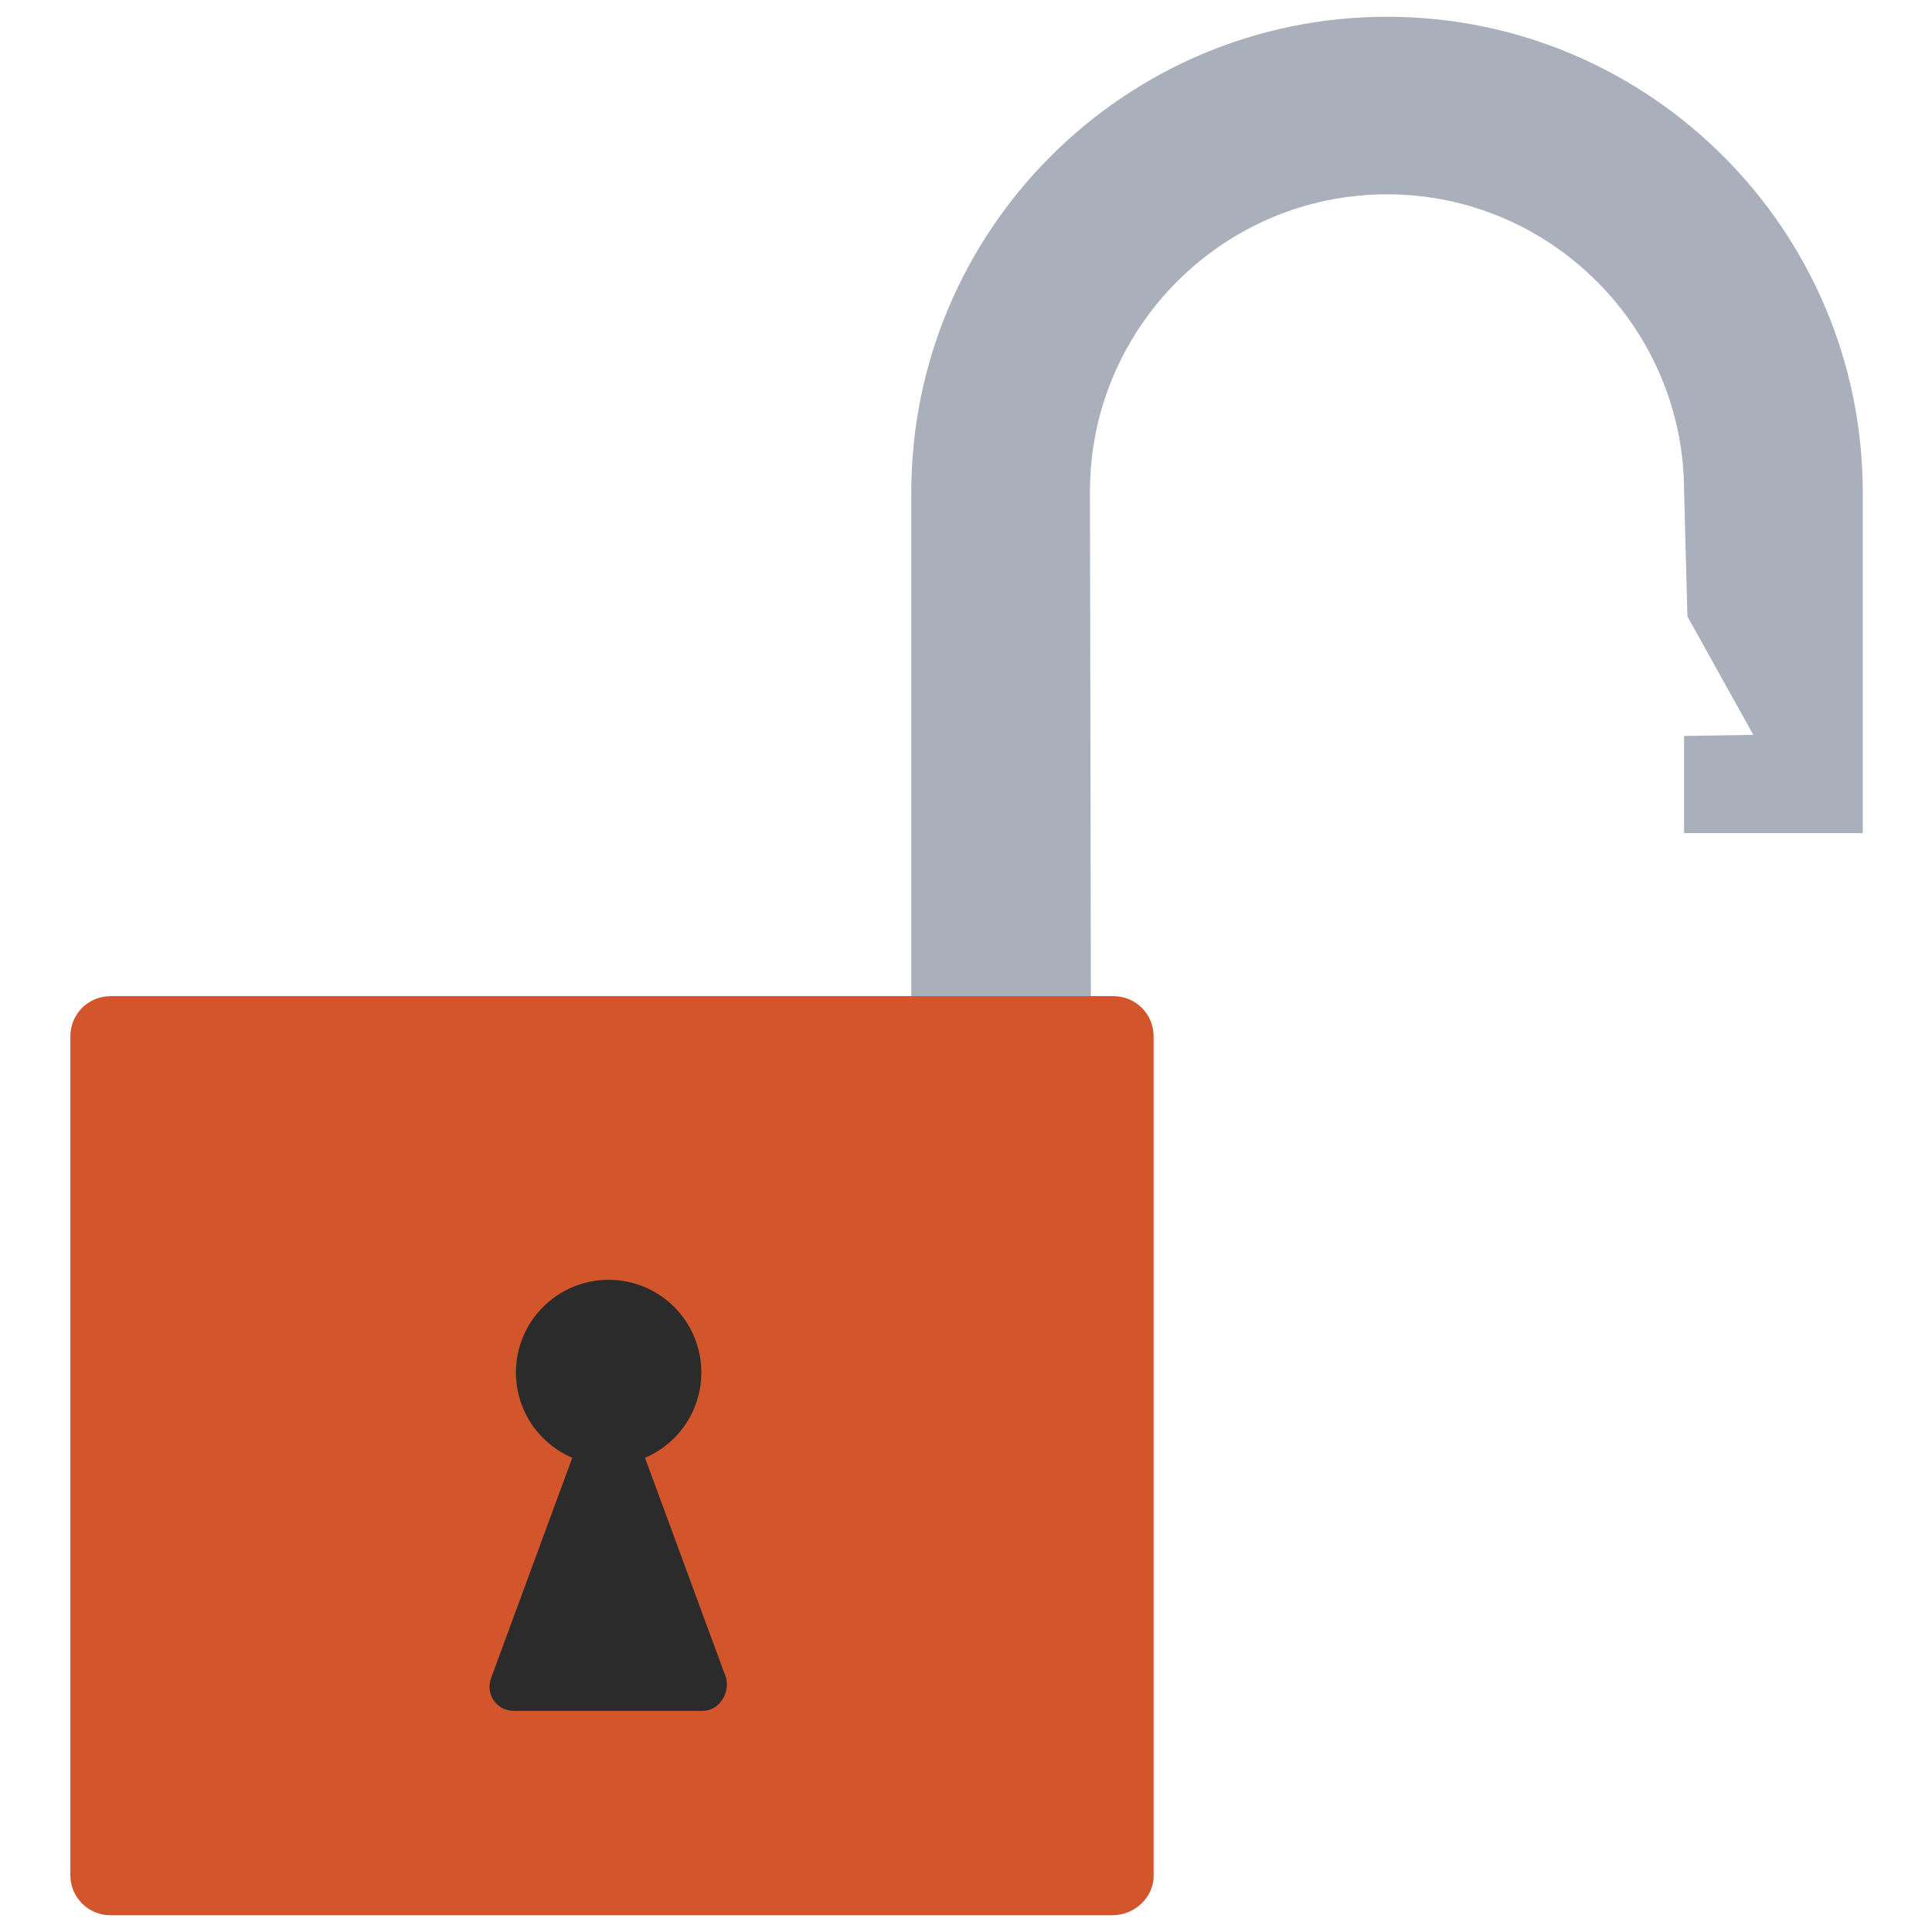
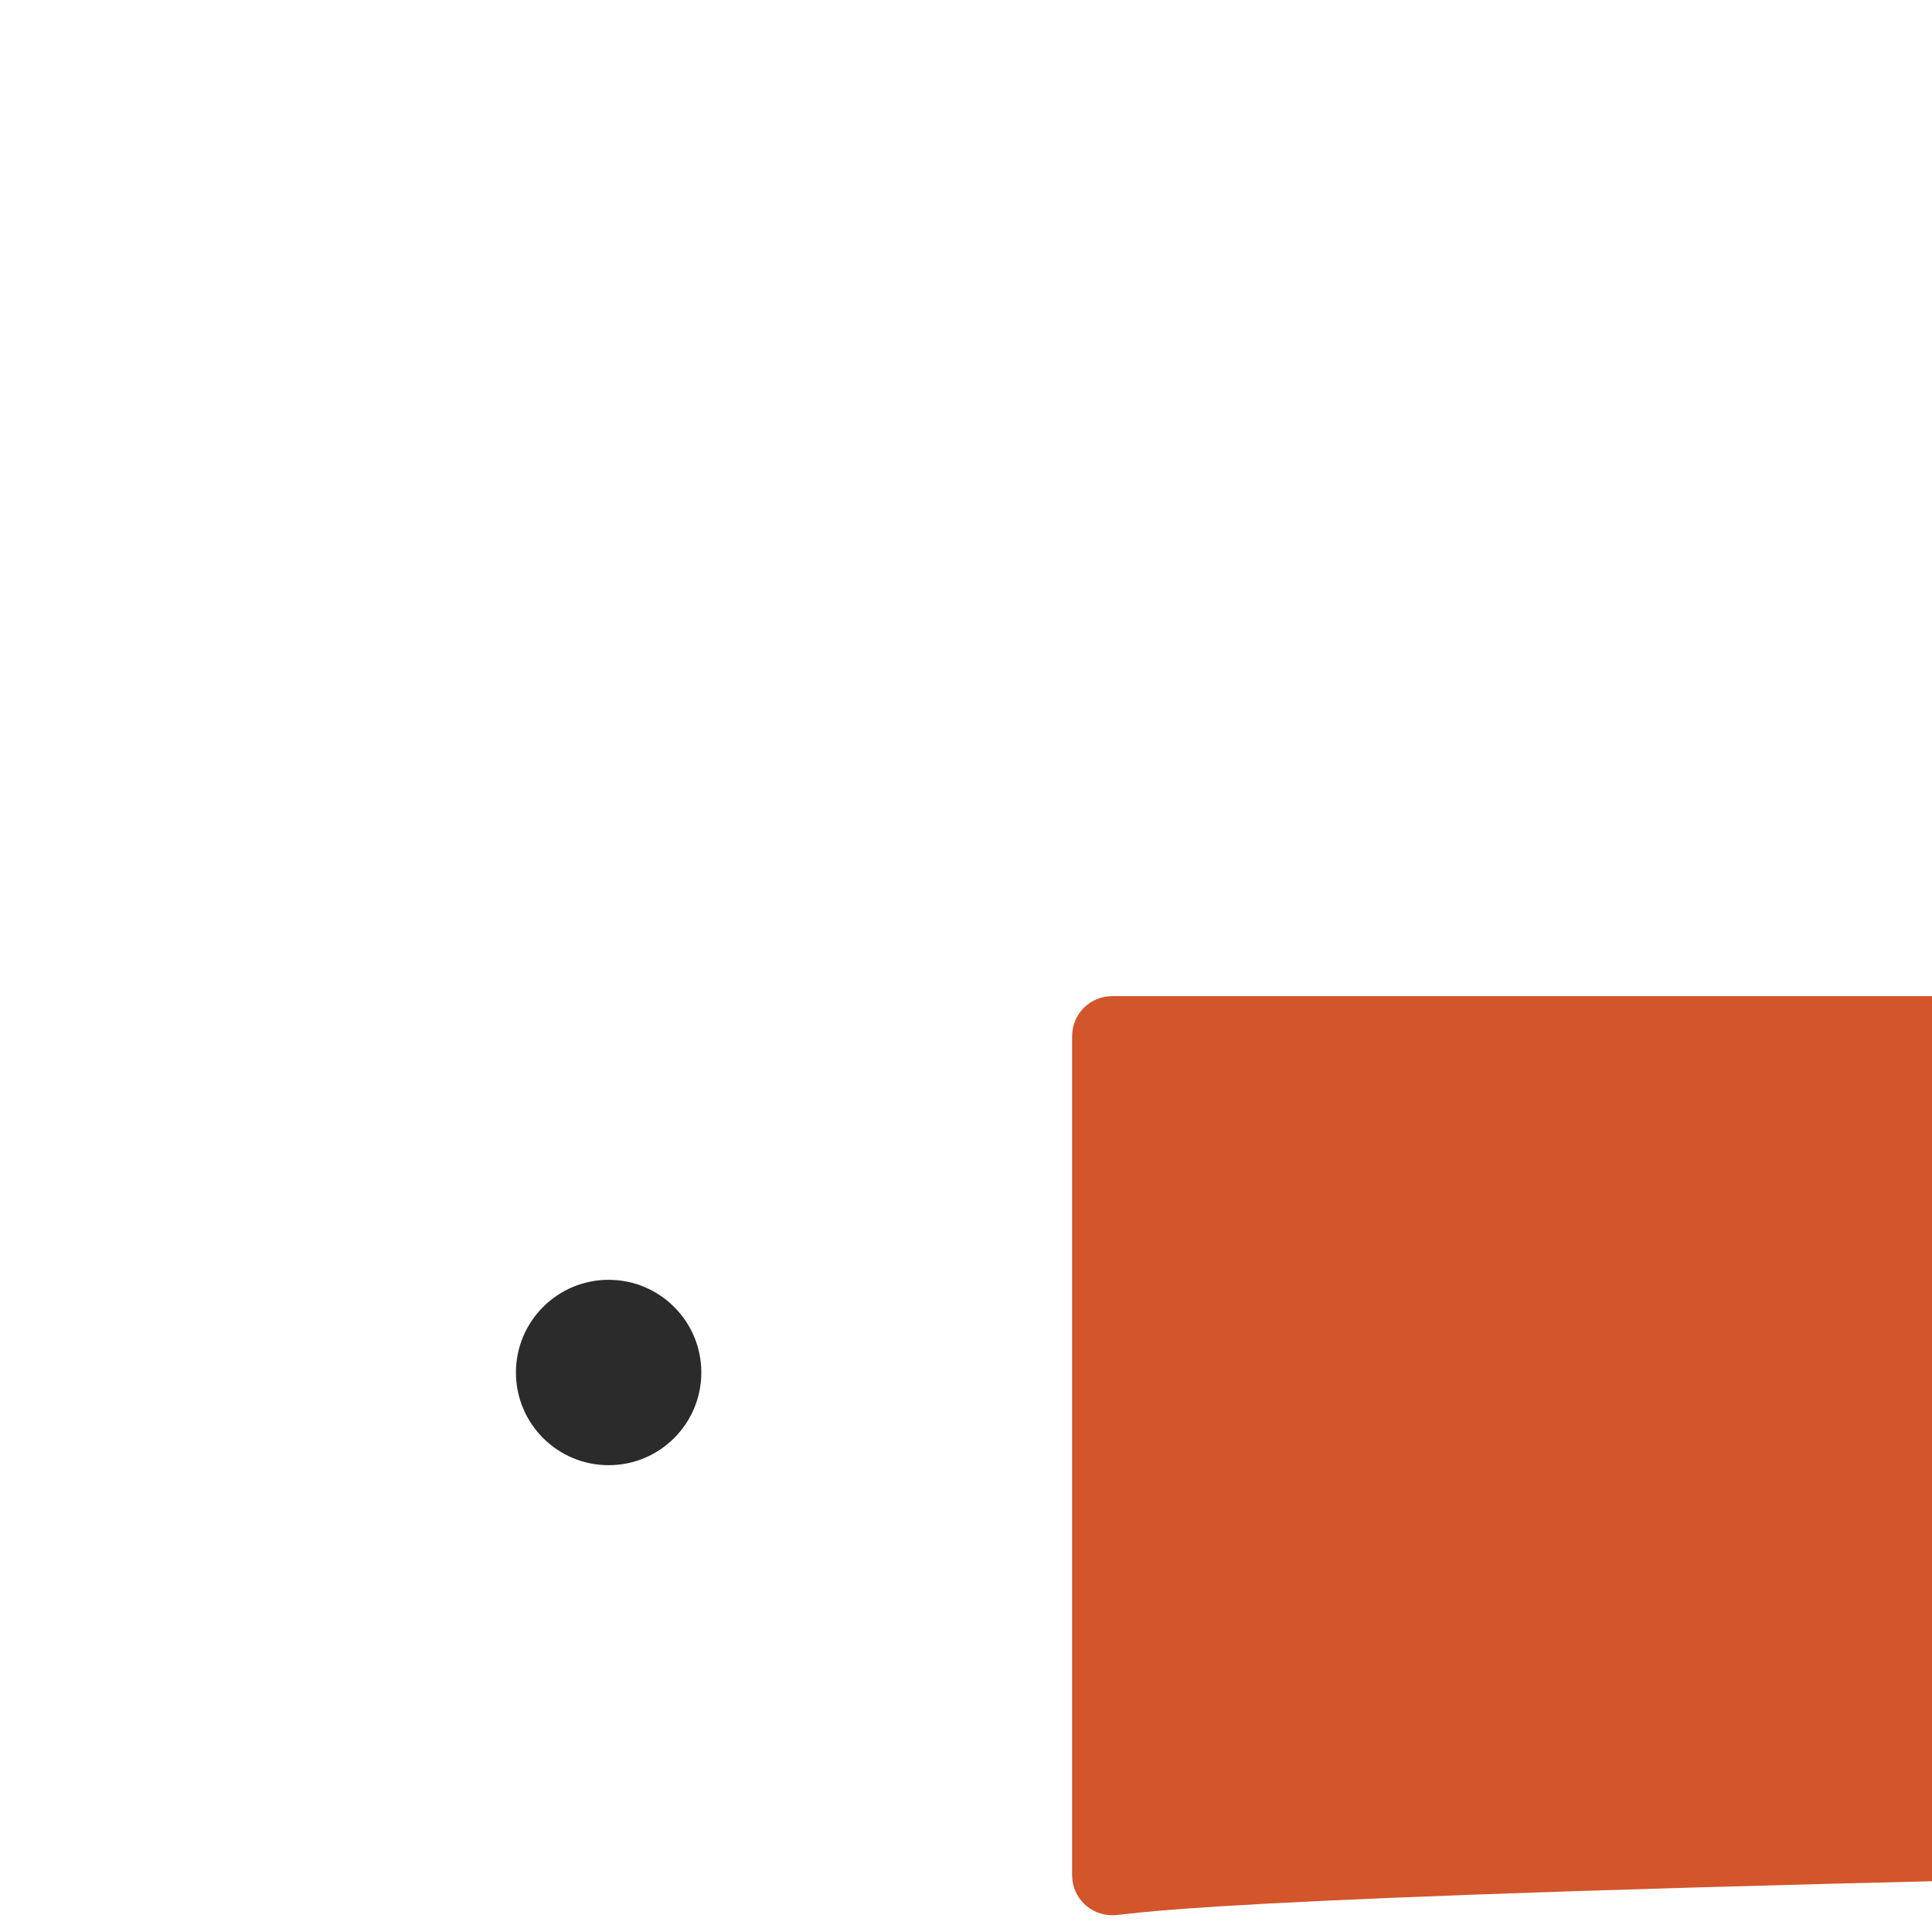
<svg xmlns="http://www.w3.org/2000/svg" version="1.1" id="Layer_1" x="0px" y="0px" viewBox="0 0 173 173" enable-background="new 0 0 173 173" xml:space="preserve">
  <g>
-     <path fill="#A9B0BB" d="M97.7,99.5H81.6V44.1c0-23.5,19.1-42.6,42.6-42.6s42.6,19.1,42.6,42.6v30.5h-16v-8.7l6.2-0.1l-5.9-10.6   L150.8,44c0-14.6-11.9-26.6-26.6-26.6S97.6,29.4,97.6,44L97.7,99.5z" />
-     <path fill="#D3552C" d="M99.6,171.5H9.9c-2,0-3.6-1.6-3.6-3.6V92.8c0-2,1.6-3.6,3.6-3.6h89.8c2,0,3.6,1.6,3.6,3.6V168   C103.3,169.9,101.6,171.5,99.6,171.5z" />
+     <path fill="#D3552C" d="M99.6,171.5c-2,0-3.6-1.6-3.6-3.6V92.8c0-2,1.6-3.6,3.6-3.6h89.8c2,0,3.6,1.6,3.6,3.6V168   C103.3,169.9,101.6,171.5,99.6,171.5z" />
    <circle fill="#2A2B2A" cx="54.5" cy="122.9" r="8.3" />
-     <path fill="#2A2B2A" d="M62.9,153.2H46c-1.5,0-2.6-1.5-2-3l10.5-28.5L65,150.2C65.4,151.6,64.4,153.2,62.9,153.2z" />
  </g>
</svg>